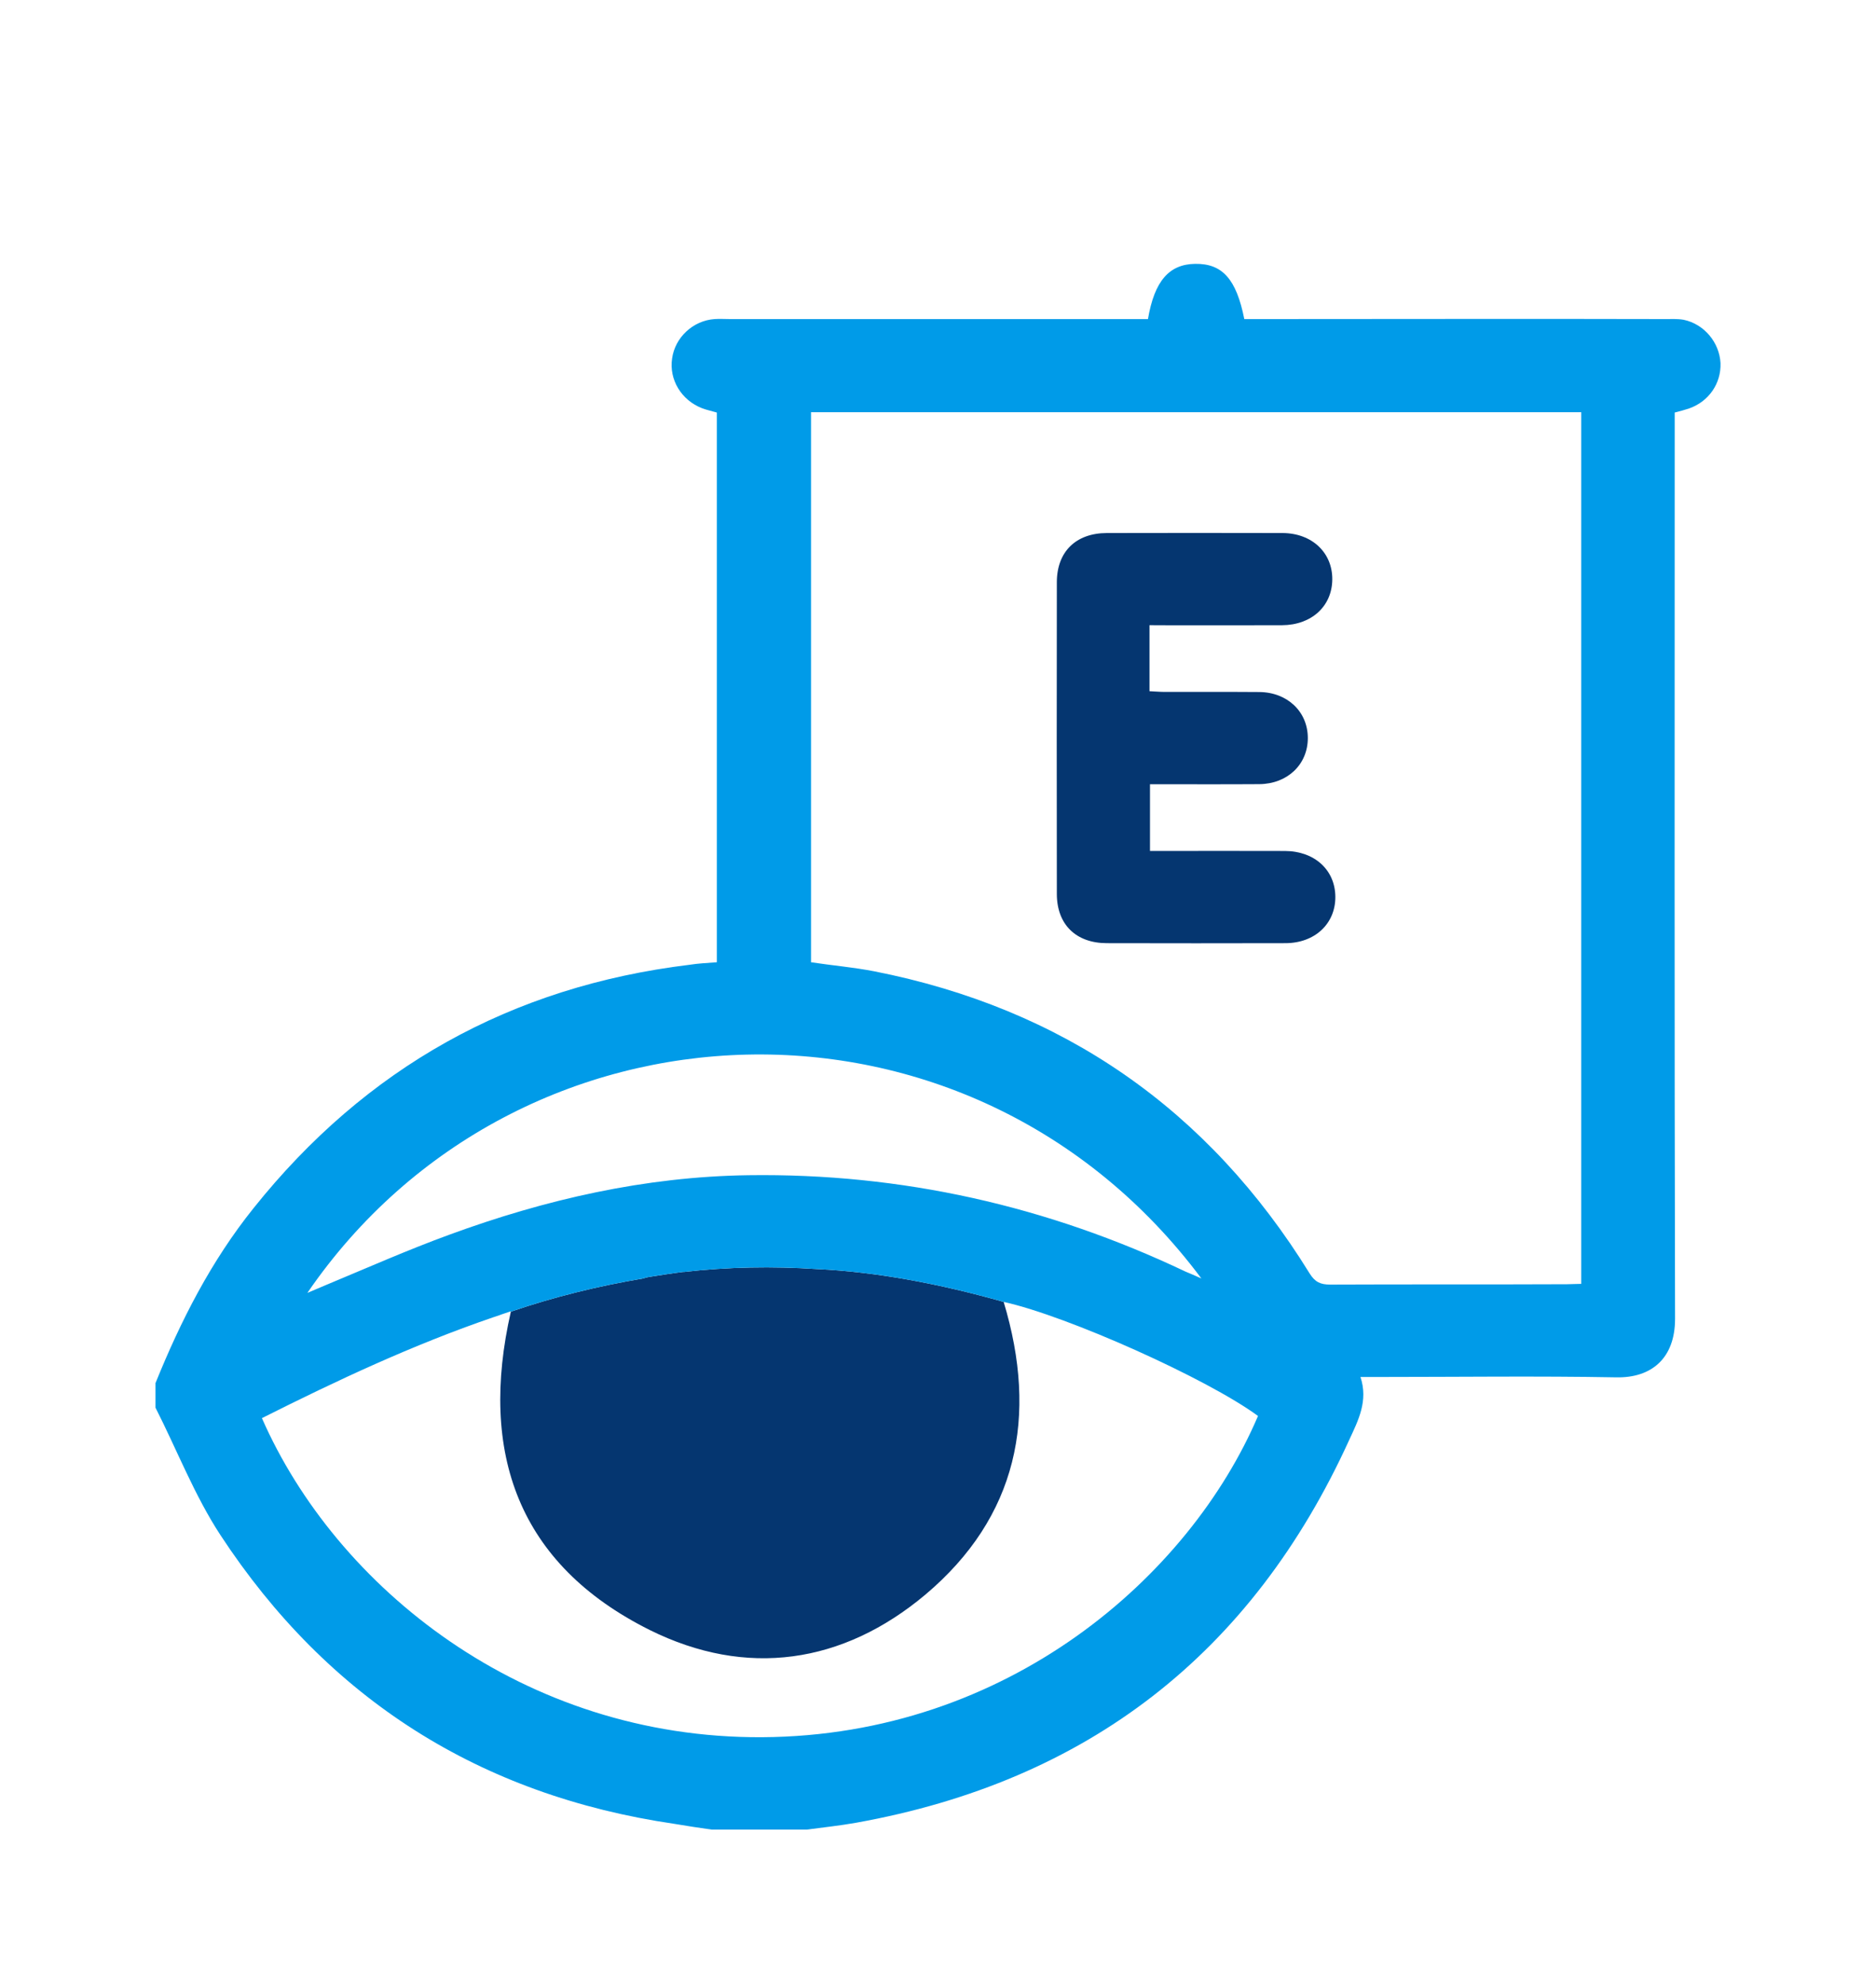
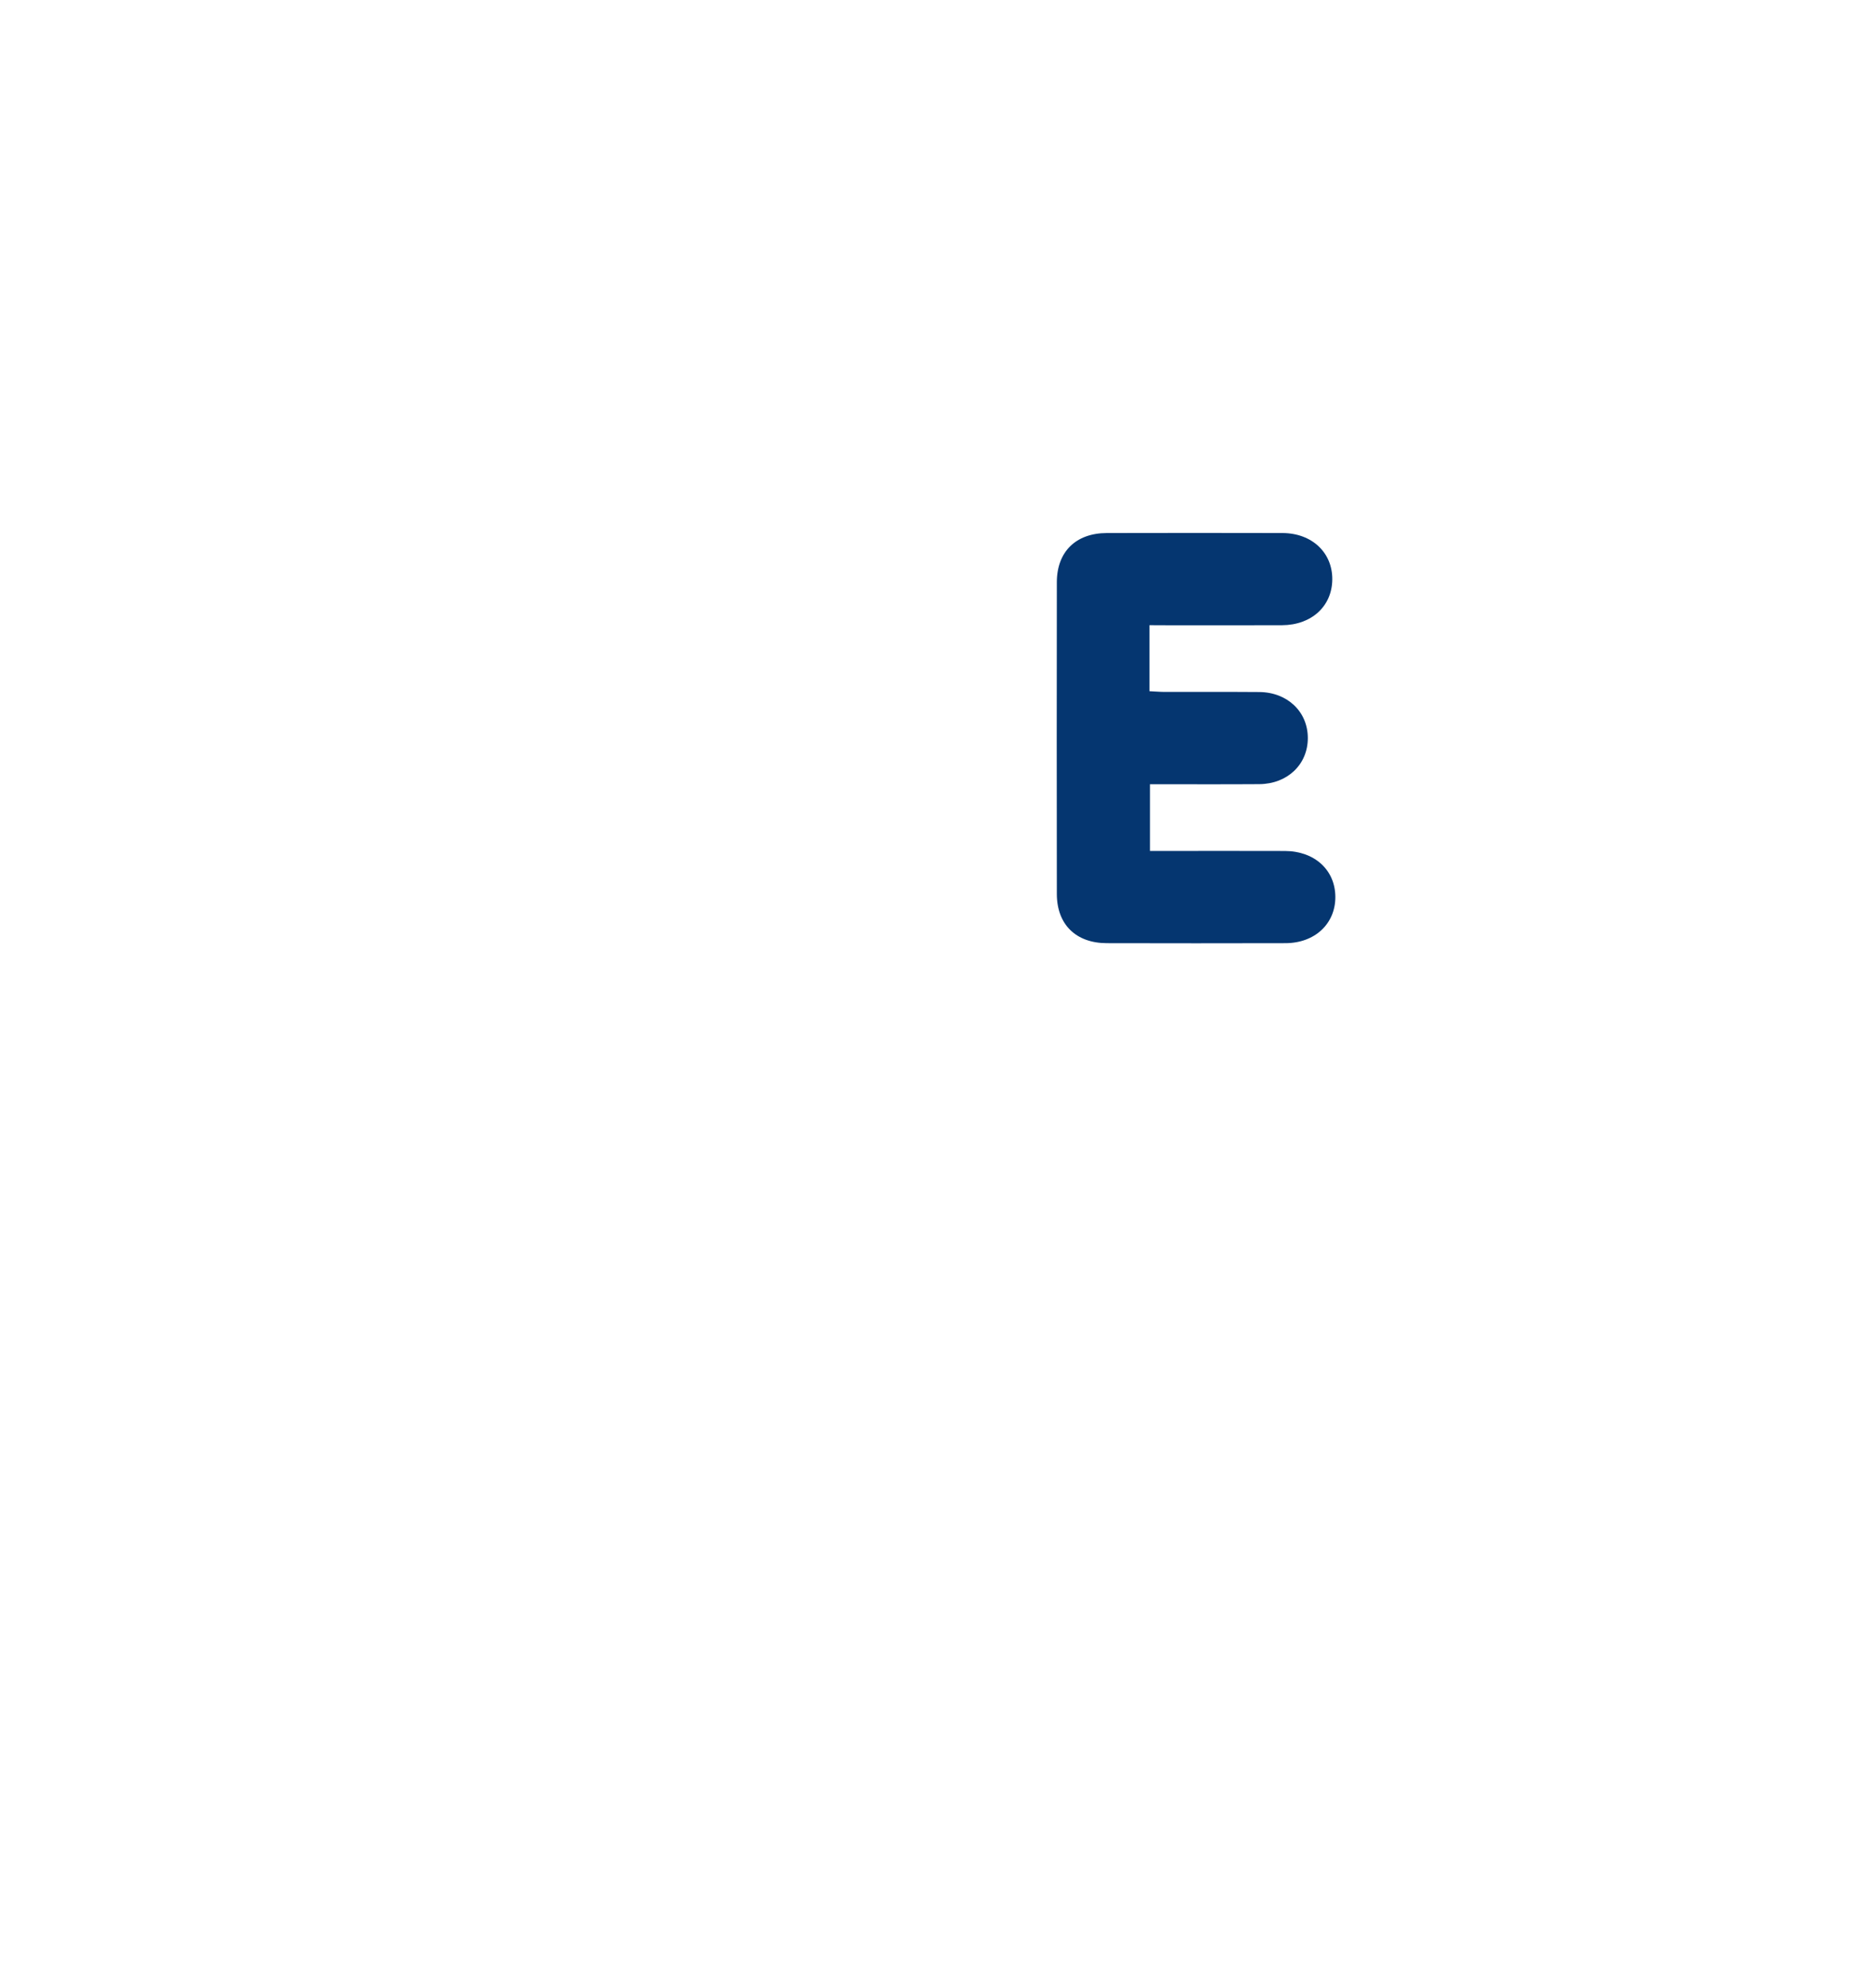
<svg xmlns="http://www.w3.org/2000/svg" width="52" height="55" viewBox="0 0 52 55" fill="none">
  <g filter="url(#filter0_d_747_179)">
-     <path d="M27.82 32.07C26.05 31.57 24.32 31.24 22.64 31.16C21.41 31.08 20.18 31.1 18.96 31.24H18.93C18.61 31.28 18.3 31.33 17.98 31.38C17.93 31.39 17.88 31.4 17.83 31.42C16.58 31.63 15.36 31.93 14.16 32.34C13.27 36.25 14.36 39.34 18.01 41.16C20.69 42.49 23.36 42.1 25.65 40.18C28.2 38.03 28.78 35.25 27.82 32.07Z" fill="#053670" />
-     <path d="M46.67 4.86C46.5 4.83 46.33 4.84 46.16 4.84C42.43 4.83 38.71 4.84 34.98 4.84H34.49C34.27 3.73 33.88 3.3 33.13 3.31C32.41 3.32 32 3.78 31.82 4.84H20.23C20.09 4.84 19.95 4.83 19.81 4.84C19.21 4.88 18.71 5.35 18.63 5.93C18.54 6.52 18.89 7.09 19.46 7.31C19.59 7.36 19.74 7.39 19.87 7.43V22.66C19.61 22.68 19.36 22.69 19.11 22.73C14.17 23.33 10.14 25.58 7.03 29.47C5.85 30.94 5.01 32.59 4.31 34.32V35C4.91 36.18 5.39 37.43 6.11 38.53C9.09 43.07 13.3 45.74 18.69 46.53C19.04 46.59 19.38 46.64 19.73 46.69H22.36C22.81 46.63 23.28 46.58 23.73 46.5C30.14 45.35 34.7 41.82 37.4 35.89C37.65 35.35 37.93 34.81 37.71 34.15H38.23C40.42 34.15 42.61 34.12 44.8 34.16C45.78 34.18 46.43 33.63 46.43 32.54C46.41 24.35 46.42 16.16 46.42 7.97V7.43C46.57 7.39 46.69 7.36 46.81 7.32C47.36 7.13 47.71 6.63 47.69 6.06C47.66 5.49 47.24 4.98 46.67 4.86ZM33.3 31.42C33.1 31.33 32.98 31.28 32.86 31.23C29.03 29.41 24.99 28.5 20.74 28.56C17.88 28.6 15.12 29.23 12.45 30.21C11.3 30.63 10.17 31.13 9.04 31.6C8.9 31.66 8.76 31.72 8.52 31.82C14.34 23.33 26.89 22.84 33.3 31.42ZM21.13 44.13C14.49 44.17 9.31 39.96 7.26 35.29C9.33 34.25 11.44 33.26 13.66 32.5C13.72 32.48 13.78 32.46 13.84 32.44C13.94 32.4 14.05 32.37 14.16 32.33V32.34C15.36 31.93 16.58 31.63 17.83 31.42C17.88 31.4 17.93 31.39 17.98 31.38C18.3 31.33 18.61 31.28 18.93 31.24H18.96C20.18 31.1 21.41 31.08 22.64 31.16C24.32 31.24 26.05 31.57 27.82 32.07C29.59 32.46 33.47 34.2 34.87 35.23C32.97 39.68 27.93 44.09 21.13 44.13ZM43.83 31.57C43.68 31.57 43.56 31.58 43.44 31.58C41.25 31.59 39.06 31.58 36.87 31.59C36.6 31.59 36.45 31.52 36.3 31.28C33.49 26.73 29.46 23.94 24.23 22.91C23.66 22.8 23.08 22.75 22.48 22.66V7.42H43.83V31.57Z" fill="#009BE8" />
    <path d="M31.862 13.321C31.862 13.96 31.862 14.536 31.862 15.15C32.009 15.157 32.144 15.169 32.28 15.17C33.155 15.172 34.03 15.166 34.905 15.173C35.687 15.179 36.252 15.721 36.251 16.449C36.251 17.178 35.687 17.72 34.904 17.725C33.904 17.732 32.904 17.727 31.876 17.727C31.876 18.341 31.876 18.927 31.876 19.576C32.018 19.576 32.166 19.576 32.315 19.576C33.416 19.576 34.517 19.573 35.618 19.577C36.438 19.58 37.01 20.104 37.014 20.847C37.018 21.591 36.447 22.129 35.632 22.131C33.981 22.135 32.329 22.135 30.678 22.131C29.823 22.129 29.295 21.613 29.294 20.768C29.29 17.889 29.29 15.01 29.294 12.13C29.295 11.285 29.823 10.77 30.679 10.768C32.302 10.764 33.925 10.764 35.548 10.768C36.362 10.77 36.934 11.308 36.929 12.052C36.924 12.795 36.354 13.319 35.533 13.322C34.46 13.326 33.388 13.323 32.315 13.323C32.177 13.321 32.038 13.321 31.862 13.321Z" fill="#053670" />
  </g>
  <defs>
    <filter id="filter0_d_747_179" x="-3" y="0" width="58" height="58" filterUnits="userSpaceOnUse" color-interpolation-filters="sRGB">
      <feFlood flood-opacity="0" result="BackgroundImageFix" />
      <feColorMatrix in="SourceAlpha" type="matrix" values="0 0 0 0 0 0 0 0 0 0 0 0 0 0 0 0 0 0 127 0" result="hardAlpha" />
      <feOffset dy="4" />
      <feGaussianBlur stdDeviation="2" />
      <feComposite in2="hardAlpha" operator="out" />
      <feColorMatrix type="matrix" values="0 0 0 0 0 0 0 0 0 0 0 0 0 0 0 0 0 0 0.25 0" />
      <feBlend mode="normal" in2="BackgroundImageFix" result="effect1_dropShadow_747_179" />
      <feBlend mode="normal" in="SourceGraphic" in2="effect1_dropShadow_747_179" result="shape" />
    </filter>
  </defs>
</svg>